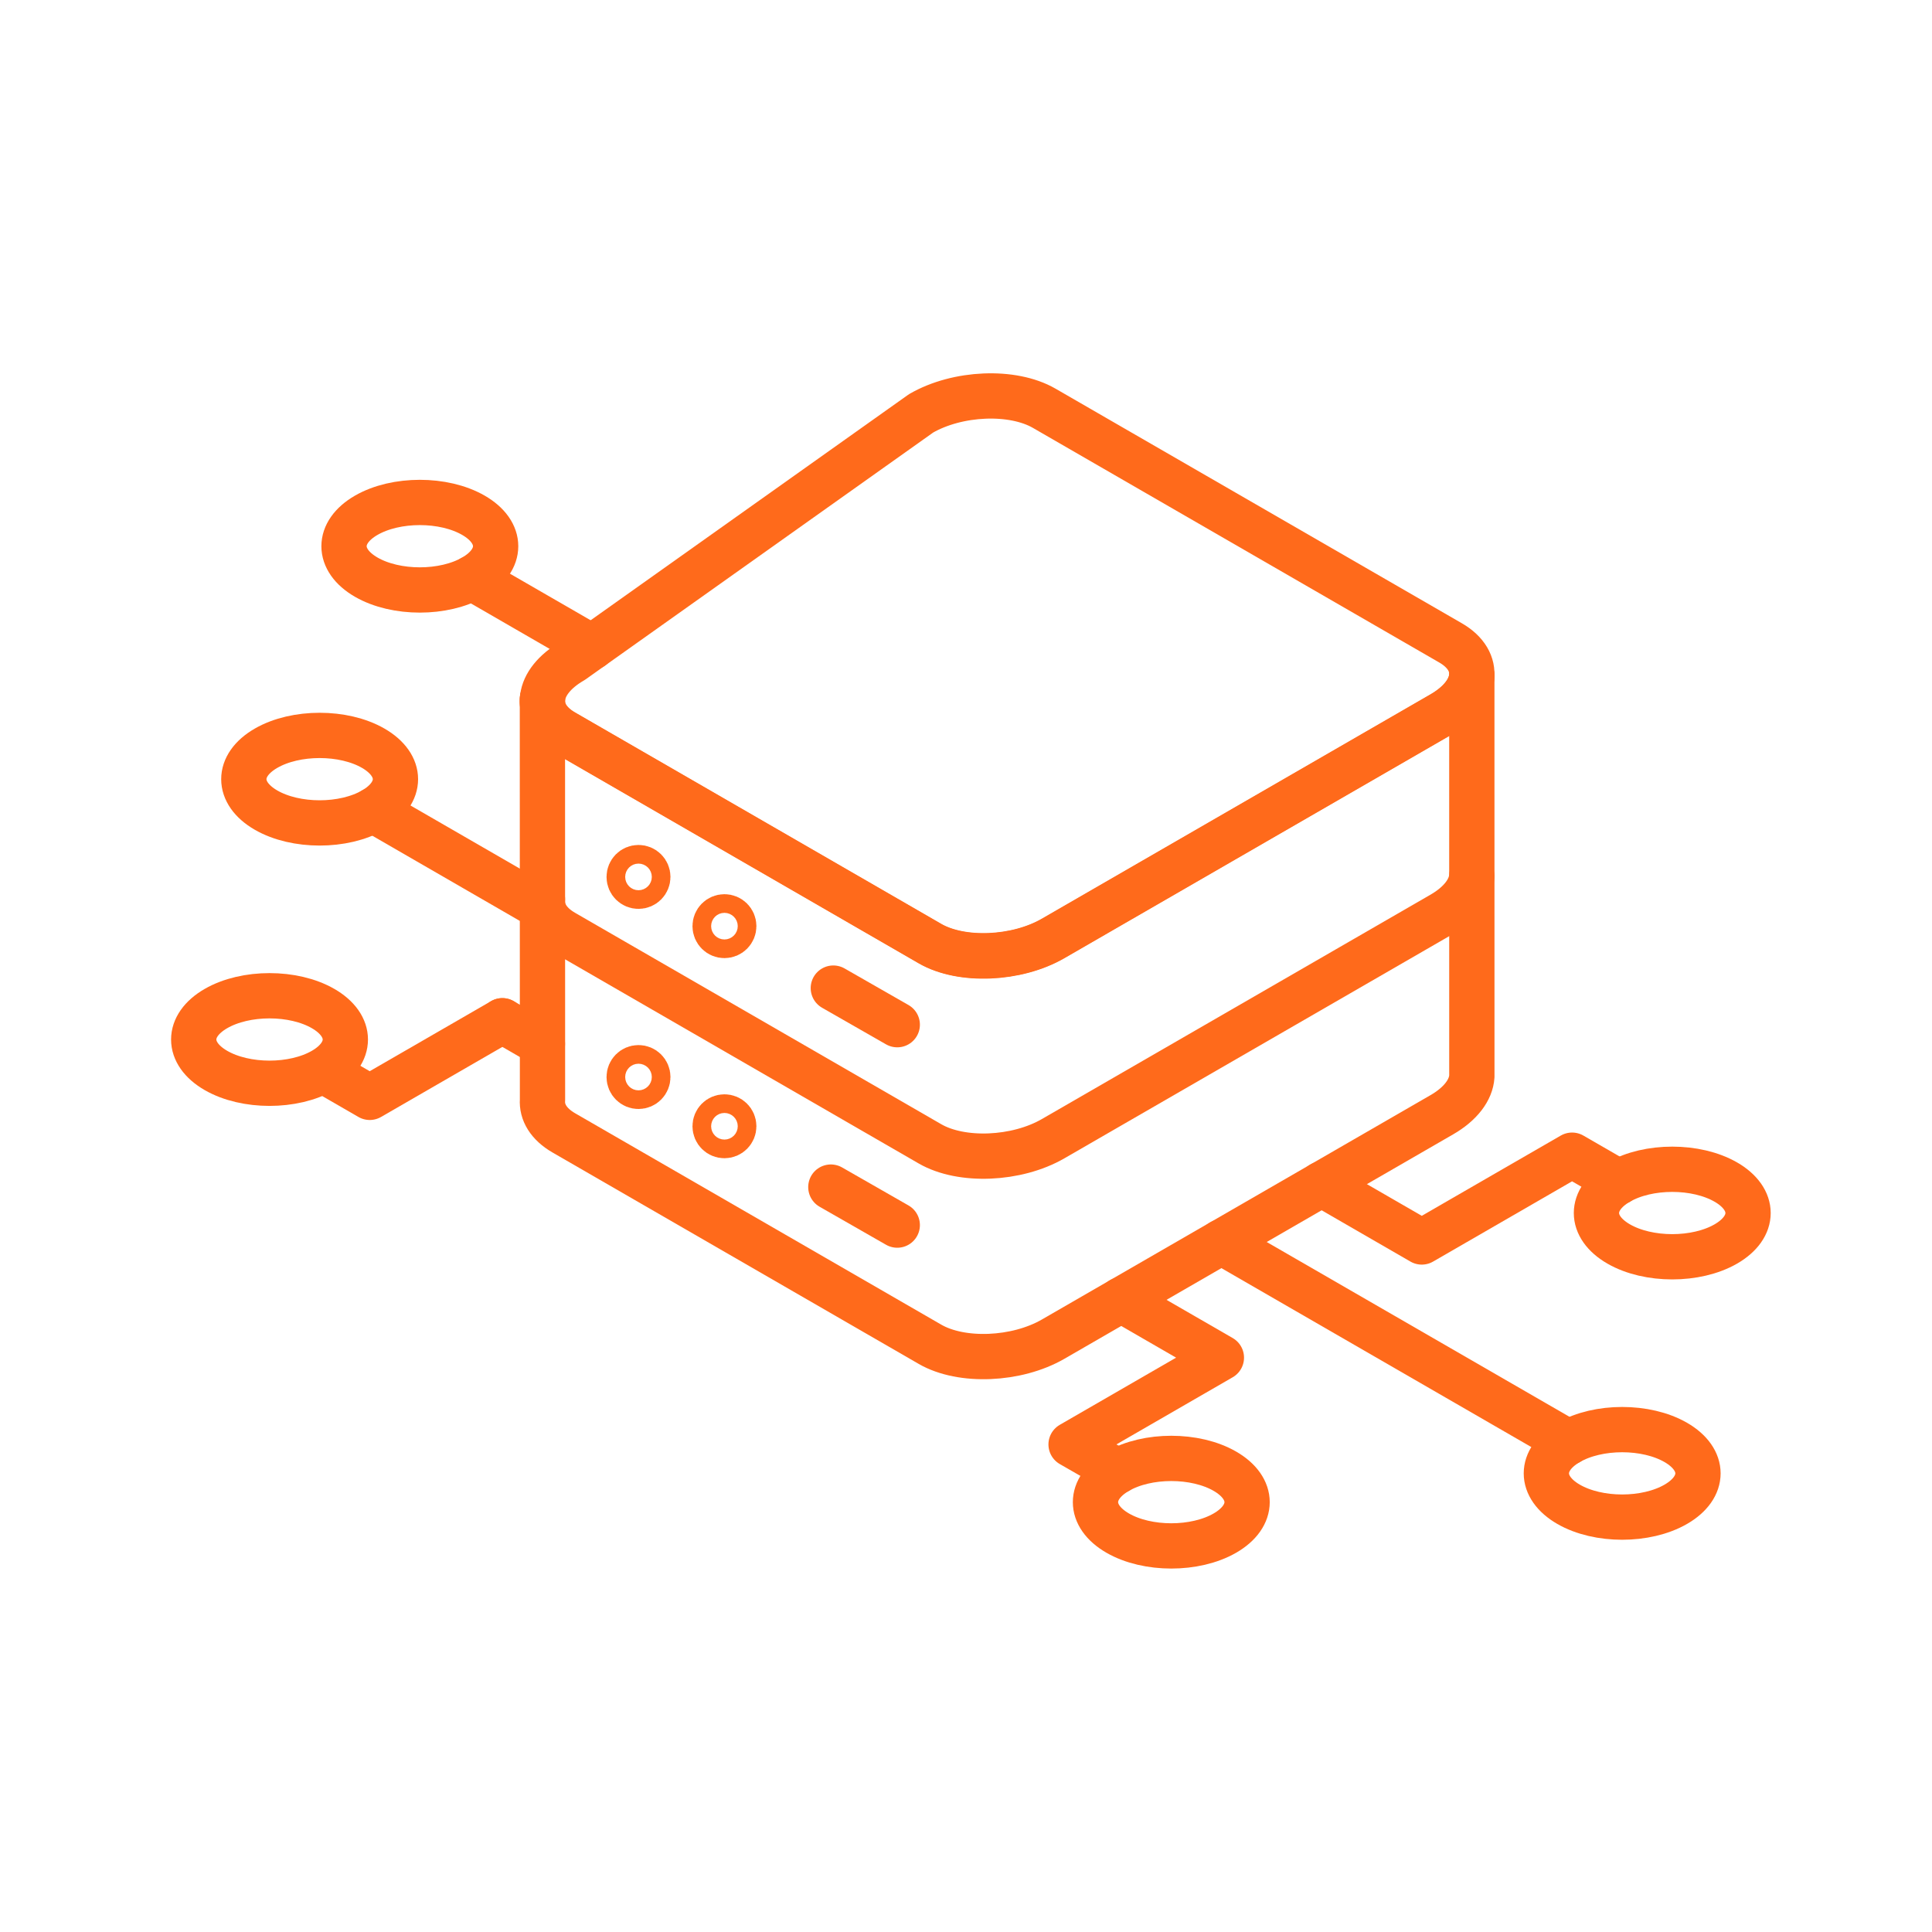
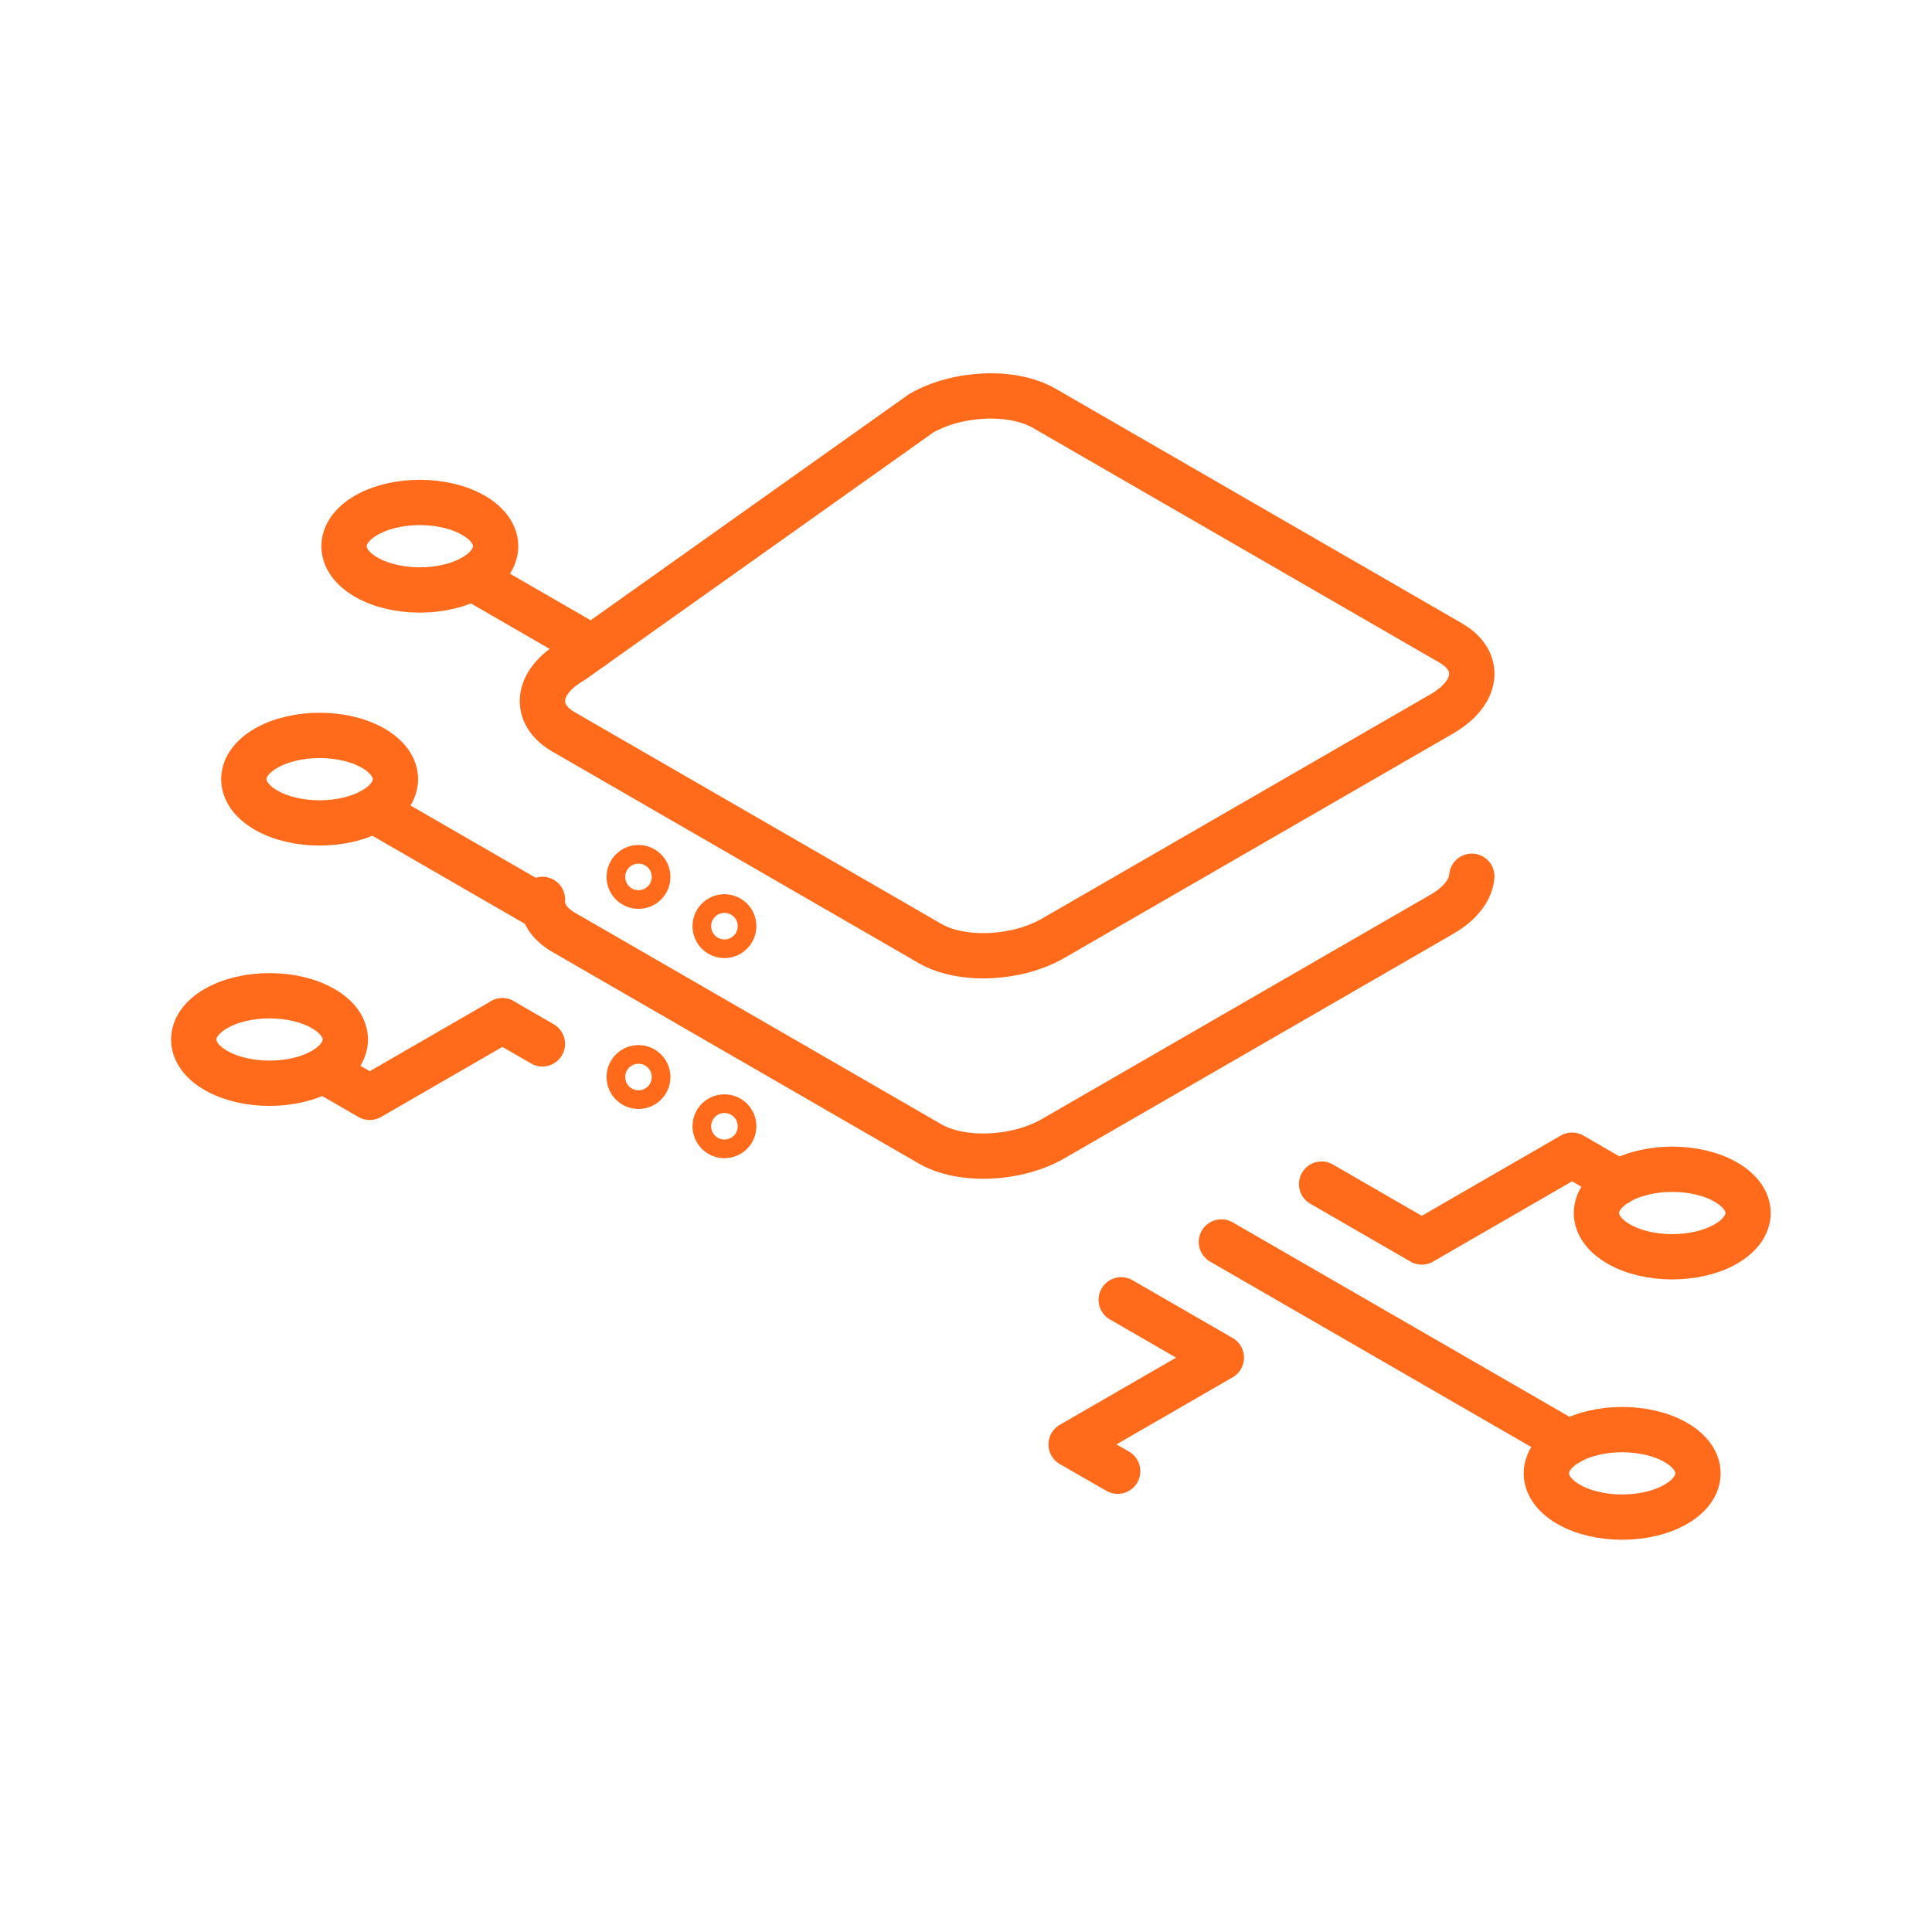
<svg xmlns="http://www.w3.org/2000/svg" id="Layer_1" viewBox="0 0 64 64">
  <defs>
    <style>.cls-1{fill:none;stroke:#ff6a1b;stroke-linecap:round;stroke-linejoin:round;stroke-width:1.5px;}</style>
  </defs>
  <path class="cls-1" d="M30.806,31.253l-12.133-7.005c-1.045-.604-.914-1.658.293-2.355l11.546-8.2c1.207-.697,3.033-.773,4.078-.169l13.461,7.772c1.045.604.914,1.658-.293,2.355l-12.875,7.433c-1.207.697-3.033.773-4.078.169Z" />
-   <line class="cls-1" x1="29.723" y1="33.944" x2="27.605" y2="32.732" />
-   <line class="cls-1" x1="29.723" y1="40.583" x2="27.523" y2="39.324" />
  <path class="cls-1" d="M48.755,29.027c-.032.442-.369.9-.996,1.262l-12.875,7.433c-1.207.697-3.033.773-4.078.169l-12.133-7.005c-.502-.29-.733-.684-.703-1.092" />
-   <path class="cls-1" d="M17.968,23.147l.003,13.286c-.03.408.201.802.703,1.093l12.133,7.005c1.045.604,2.871.528,4.078-.169l12.875-7.433c.631-.364.968-.827.997-1.271l-.001-13.276" />
  <circle class="cls-1" cx="21.151" cy="35.678" r=".309" />
  <circle class="cls-1" cx="23.998" cy="37.309" r=".309" />
-   <path class="cls-1" d="M48.755,22.398c-.032.442-.369.9-.996,1.262l-12.875,7.433c-1.207.697-3.033.773-4.078.169l-12.133-7.005c-.502-.29-.733-.684-.703-1.093" />
  <circle class="cls-1" cx="21.151" cy="29.049" r=".309" />
  <circle class="cls-1" cx="23.998" cy="30.68" r=".309" />
-   <path class="cls-1" d="M40.576,50.786c-.981.566-2.57.566-3.551,0-.981-.566-.981-1.484,0-2.05.981-.566,2.57-.566,3.551,0,.981.566.981,1.484,0,2.05Z" />
  <path class="cls-1" d="M55.512,49.832c-.981.566-2.57.566-3.551,0-.981-.566-.981-1.484,0-2.05.981-.566,2.57-.566,3.551,0,.981.566.981,1.484,0,2.05Z" />
  <path class="cls-1" d="M57.171,41.208c-.981.566-2.57.566-3.551,0-.981-.566-.981-1.484,0-2.05.981-.566,2.57-.566,3.551,0,.981.566.981,1.484,0,2.05Z" />
  <path class="cls-1" d="M10.704,35.46c-.981.566-2.57.566-3.551,0-.981-.566-.981-1.484,0-2.05.981-.566,2.57-.566,3.551,0,.981.566.981,1.484,0,2.05Z" />
  <path class="cls-1" d="M12.364,26.836c-.981.566-2.57.566-3.551,0-.981-.566-.981-1.484,0-2.05.981-.566,2.57-.566,3.551,0,.981.566.981,1.484,0,2.05Z" />
  <path class="cls-1" d="M15.683,19.119c-.981.566-2.57.566-3.551,0-.981-.566-.981-1.484,0-2.05.981-.566,2.57-.566,3.551,0,.981.566.981,1.484,0,2.05Z" />
  <polyline class="cls-1" points="37.141 43.058 40.46 44.974 35.481 47.849 37.025 48.736" />
  <line class="cls-1" x1="40.46" y1="41.142" x2="51.961" y2="47.782" />
  <polyline class="cls-1" points="53.621 39.158 52.077 38.267 47.098 41.142 43.779 39.225" />
  <polyline class="cls-1" points="10.826 35.53 12.248 36.351 16.642 33.814" />
  <line class="cls-1" x1="12.364" y1="26.836" x2="17.985" y2="30.082" />
  <line class="cls-1" x1="15.637" y1="19.145" x2="19.609" y2="21.438" />
  <line class="cls-1" x1="16.642" y1="33.814" x2="17.968" y2="34.58" />
</svg>